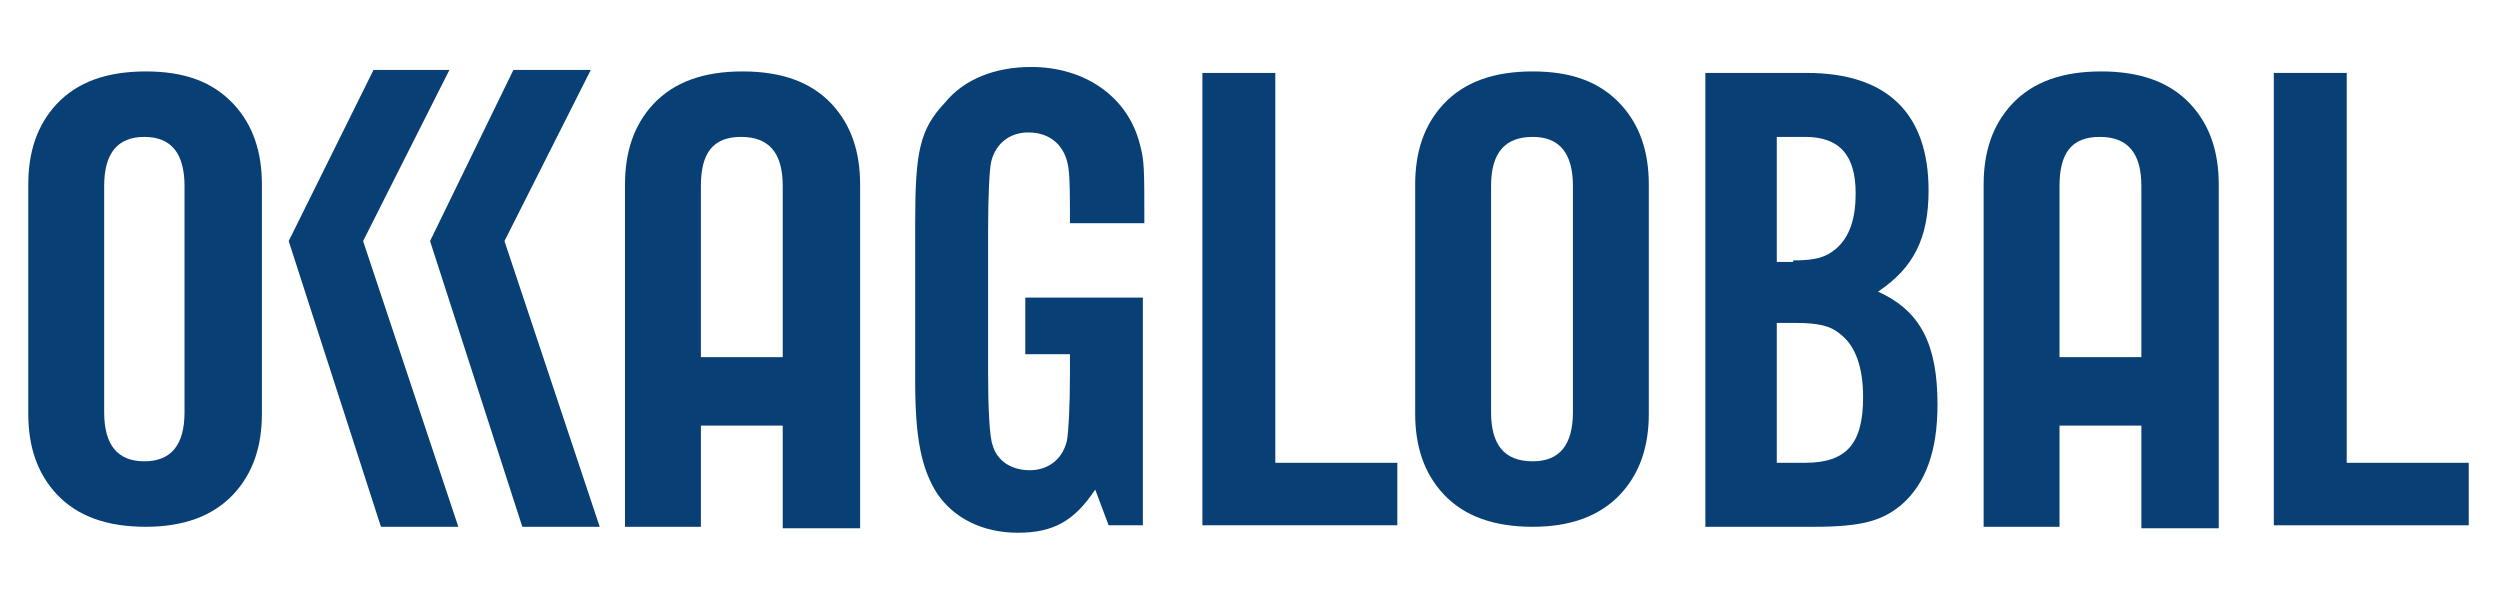
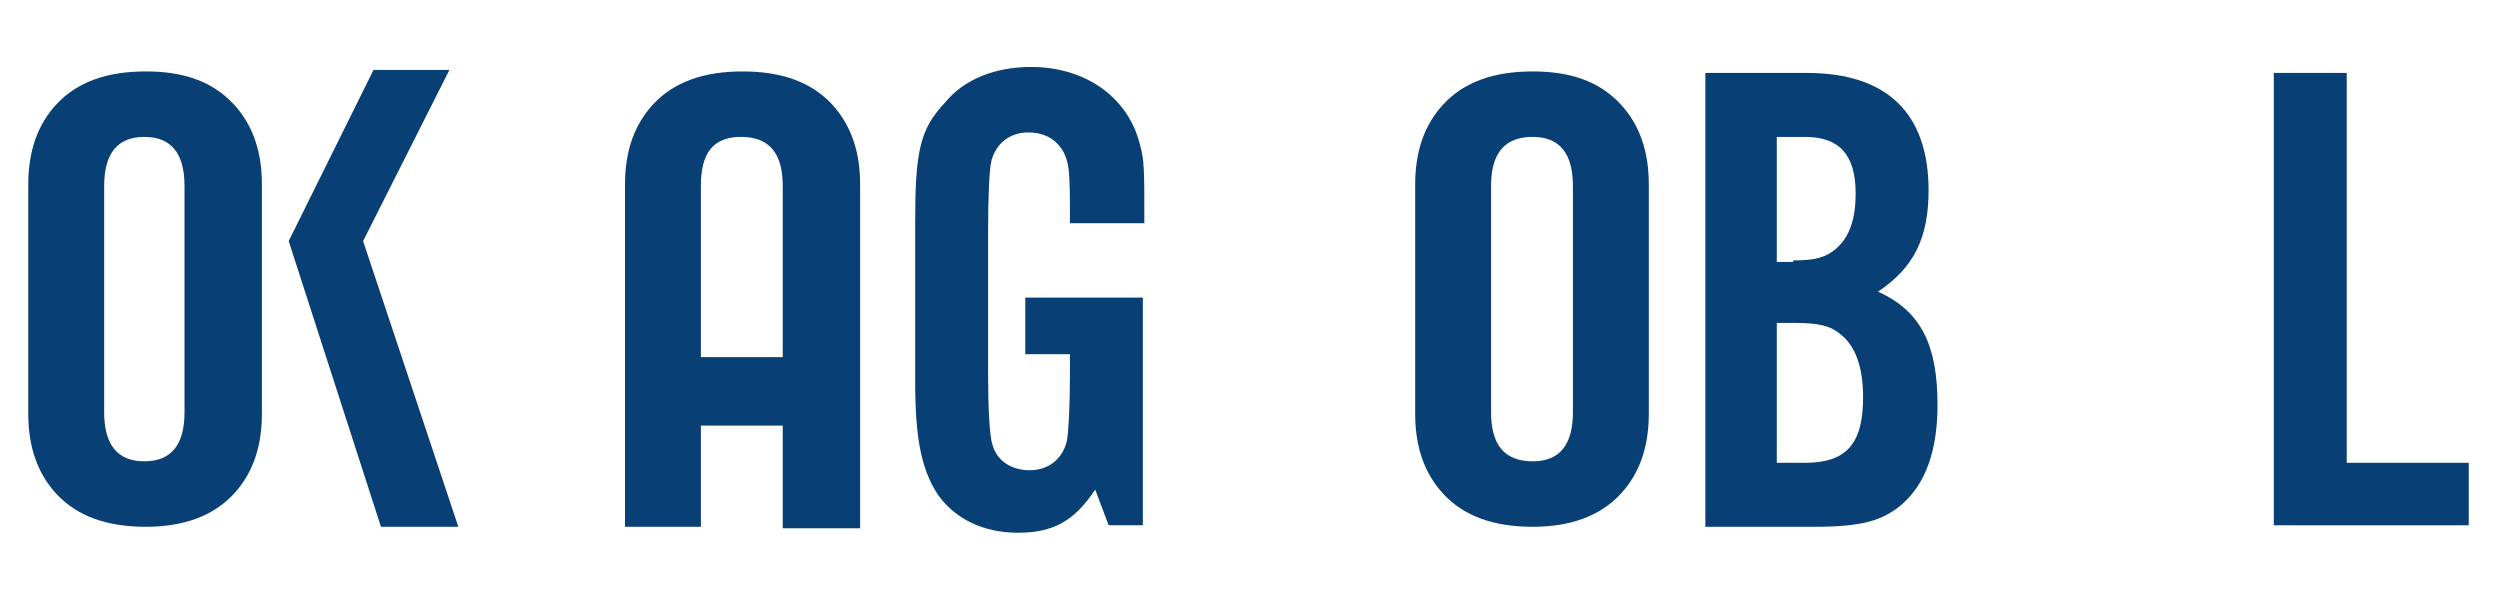
<svg xmlns="http://www.w3.org/2000/svg" version="1.1" id="Layer_1" x="0px" y="0px" viewBox="0 0 168 40" style="enable-background:new 0 0 168 40;" xml:space="preserve">
  <style type="text/css">
	.st0{fill:#083F74;}
	.st1{fill-rule:evenodd;clip-rule:evenodd;fill:#083F74;}
</style>
  <g>
    <path class="st0" d="M76.9,35.3h-2.4l-0.9-2.4c-1.4,2.1-2.8,2.9-5.2,2.9c-2.4,0-4.3-1-5.4-2.6c-1.1-1.7-1.5-3.8-1.5-7.6V15   c0-4.8,0.3-6.3,2-8.1c1.3-1.6,3.4-2.4,5.8-2.4c3.6,0,6.5,2,7.3,5.2c0.3,1.1,0.3,1.6,0.3,5.3h-5c0-1.8,0-3-0.1-3.7   c-0.2-1.5-1.2-2.4-2.7-2.4c-1.2,0-2.2,0.7-2.5,2c-0.1,0.5-0.2,2.1-0.2,4.6v9.6c0,2.3,0.1,4.3,0.3,4.8c0.3,1.1,1.3,1.7,2.5,1.7   c1.2,0,2.2-0.7,2.5-2c0.1-0.6,0.2-2.1,0.2-4.6v-1.2h-3v-3.8h7.9V35.3z" />
-     <path class="st0" d="M93.9,35.3H80.8V4.9h4.9v26.2h8.2V35.3z" />
    <path class="st0" d="M114.6,4.9h6.8c5.4,0,8.2,2.7,8.2,7.9c0,3.2-1,5.2-3.4,6.8c2.9,1.3,4,3.6,4,7.6c0,3.1-0.8,5.3-2.4,6.7   c-1.3,1.1-2.7,1.5-5.9,1.5h-7.3V4.9z M120.5,17.5c1.5,0,2.2-0.2,2.9-0.8c0.9-0.8,1.3-2,1.3-3.7c0-2.6-1.1-3.8-3.4-3.8h-1.9v8.4   H120.5z M121.3,31.1c2.8,0,3.9-1.3,3.9-4.4c0-2-0.5-3.5-1.6-4.3c-0.6-0.5-1.4-0.7-3-0.7h-1.2v9.4H121.3z" />
    <path class="st0" d="M165.9,35.3h-13.1V4.9h4.9v26.2h8.2V35.3z" />
    <polygon class="st1" points="19.4,16.2 25.1,4.7 30.2,4.7 24.4,16.2 30.8,35.4 25.6,35.4  " />
-     <polygon class="st1" points="28.9,16.2 34.5,4.7 39.7,4.7 33.9,16.2 40.3,35.4 35.1,35.4  " />
    <path class="st1" d="M7,12.5v15.2C7,29.9,7.9,31,9.7,31c1.8,0,2.7-1.1,2.7-3.3V12.5c0-2.2-0.9-3.3-2.7-3.3C7.9,9.2,7,10.3,7,12.5   L7,12.5z M1.9,27.8V12.4c0-2.2,0.6-4,1.9-5.4c1.4-1.5,3.4-2.2,6-2.2c2.6,0,4.5,0.7,5.9,2.2c1.3,1.4,1.9,3.2,1.9,5.4v15.4   c0,2.2-0.6,4-1.9,5.4c-1.4,1.5-3.4,2.2-5.9,2.2c-2.6,0-4.6-0.7-6-2.2C2.5,31.8,1.9,30,1.9,27.8L1.9,27.8z" />
    <path class="st0" d="M52.6,35.4v-6.8h-5.5v6.8H42V12.4c0-2.2,0.6-4,1.9-5.4c1.4-1.5,3.4-2.2,6-2.2c2.6,0,4.6,0.7,6,2.2   c1.3,1.4,1.9,3.2,1.9,5.4v23.1H52.6z M52.6,24V12.5c0-2.2-0.9-3.3-2.8-3.3s-2.7,1.1-2.7,3.3V24H52.6z" />
-     <path class="st0" d="M143.9,35.4v-6.8h-5.5v6.8h-5.1V12.4c0-2.2,0.6-4,1.9-5.4c1.4-1.5,3.4-2.2,6-2.2s4.6,0.7,6,2.2   c1.3,1.4,1.9,3.2,1.9,5.4v23.1H143.9z M143.9,24V12.5c0-2.2-0.9-3.3-2.8-3.3s-2.7,1.1-2.7,3.3V24H143.9z" />
    <path class="st1" d="M100.2,12.5v15.2c0,2.2,0.9,3.3,2.8,3.3c1.8,0,2.7-1.1,2.7-3.3V12.5c0-2.2-0.9-3.3-2.7-3.3   C101.1,9.2,100.2,10.3,100.2,12.5L100.2,12.5z M95.1,27.8V12.4c0-2.2,0.6-4,1.9-5.4c1.4-1.5,3.4-2.2,6-2.2c2.6,0,4.5,0.7,5.9,2.2   c1.3,1.4,1.9,3.2,1.9,5.4v15.4c0,2.2-0.6,4-1.9,5.4c-1.4,1.5-3.4,2.2-5.9,2.2c-2.6,0-4.6-0.7-6-2.2C95.7,31.8,95.1,30,95.1,27.8   L95.1,27.8z" />
  </g>
</svg>